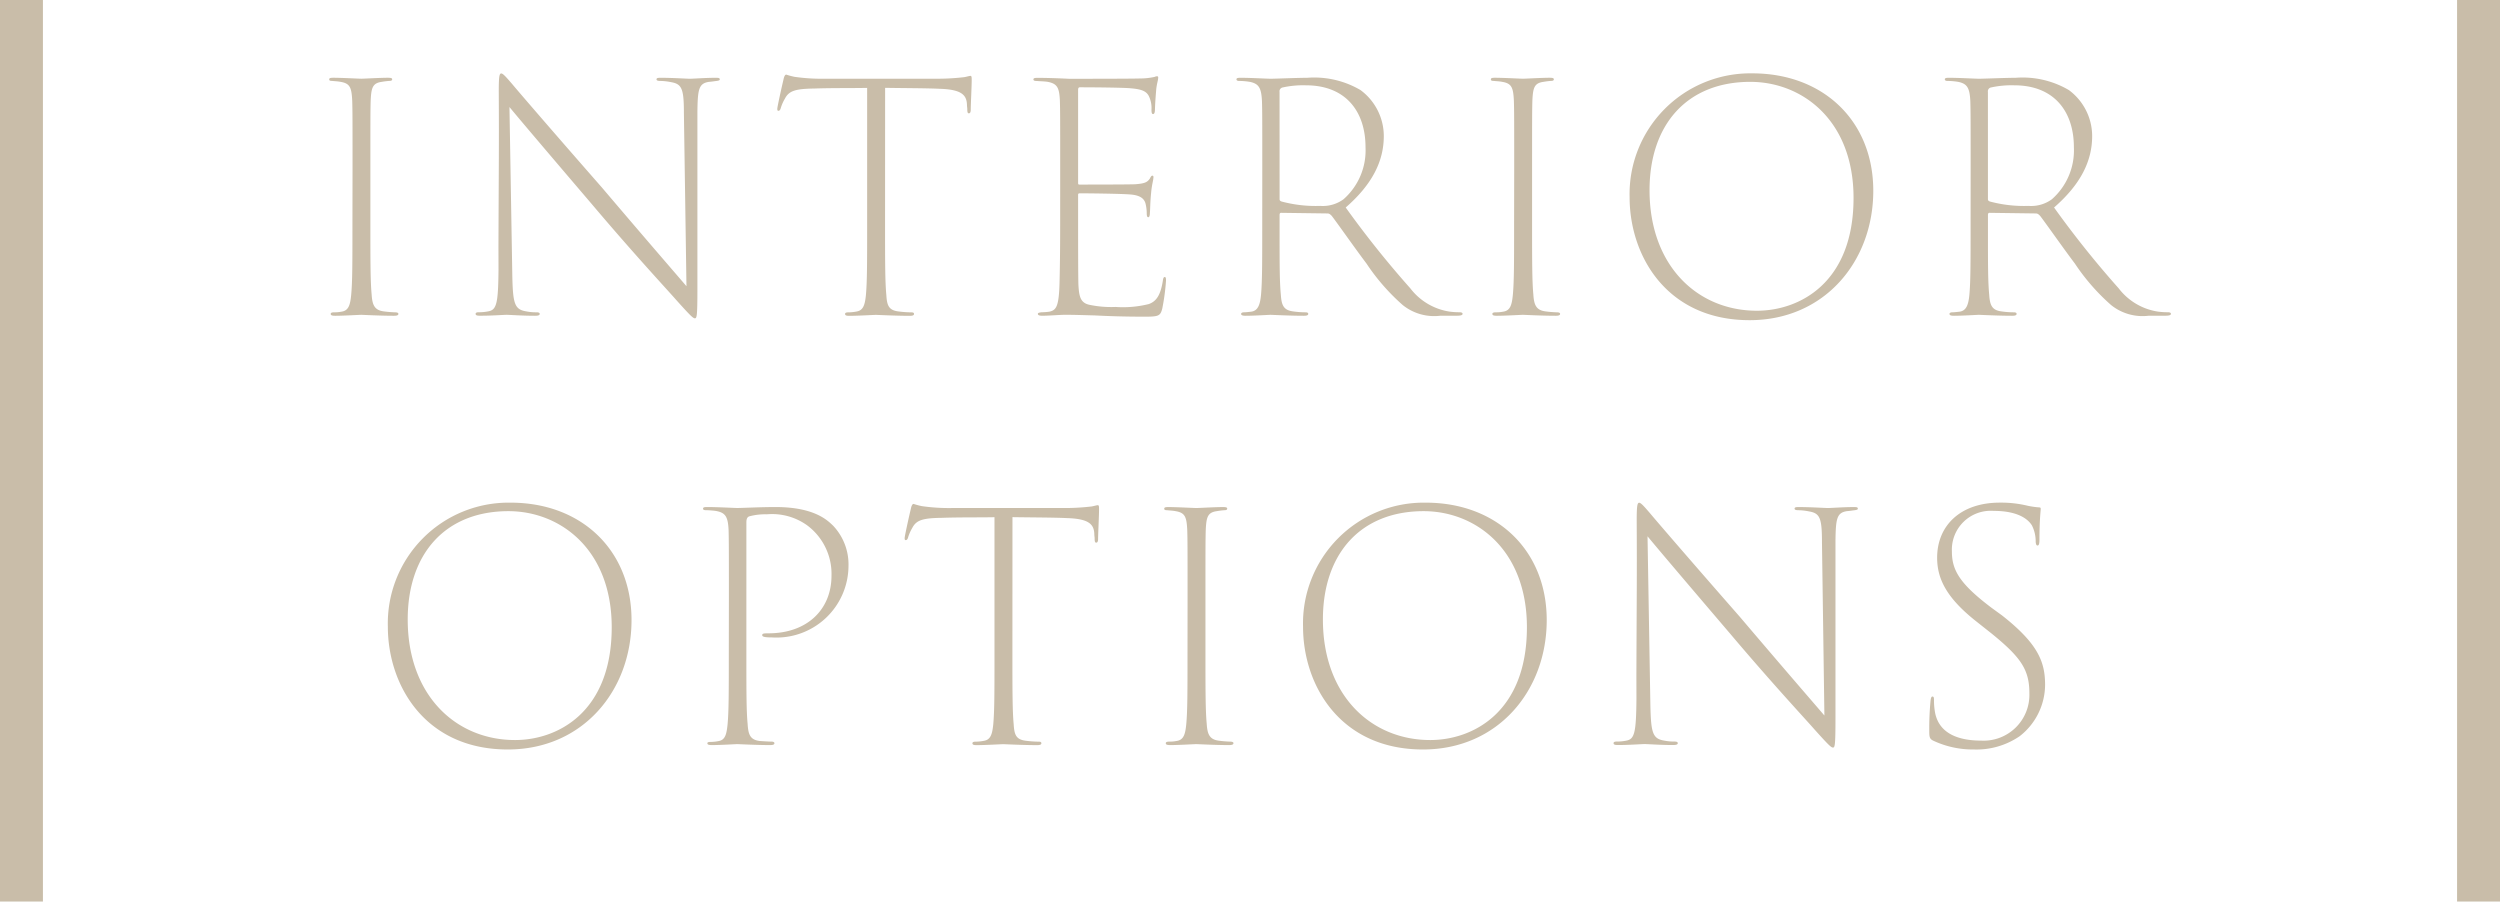
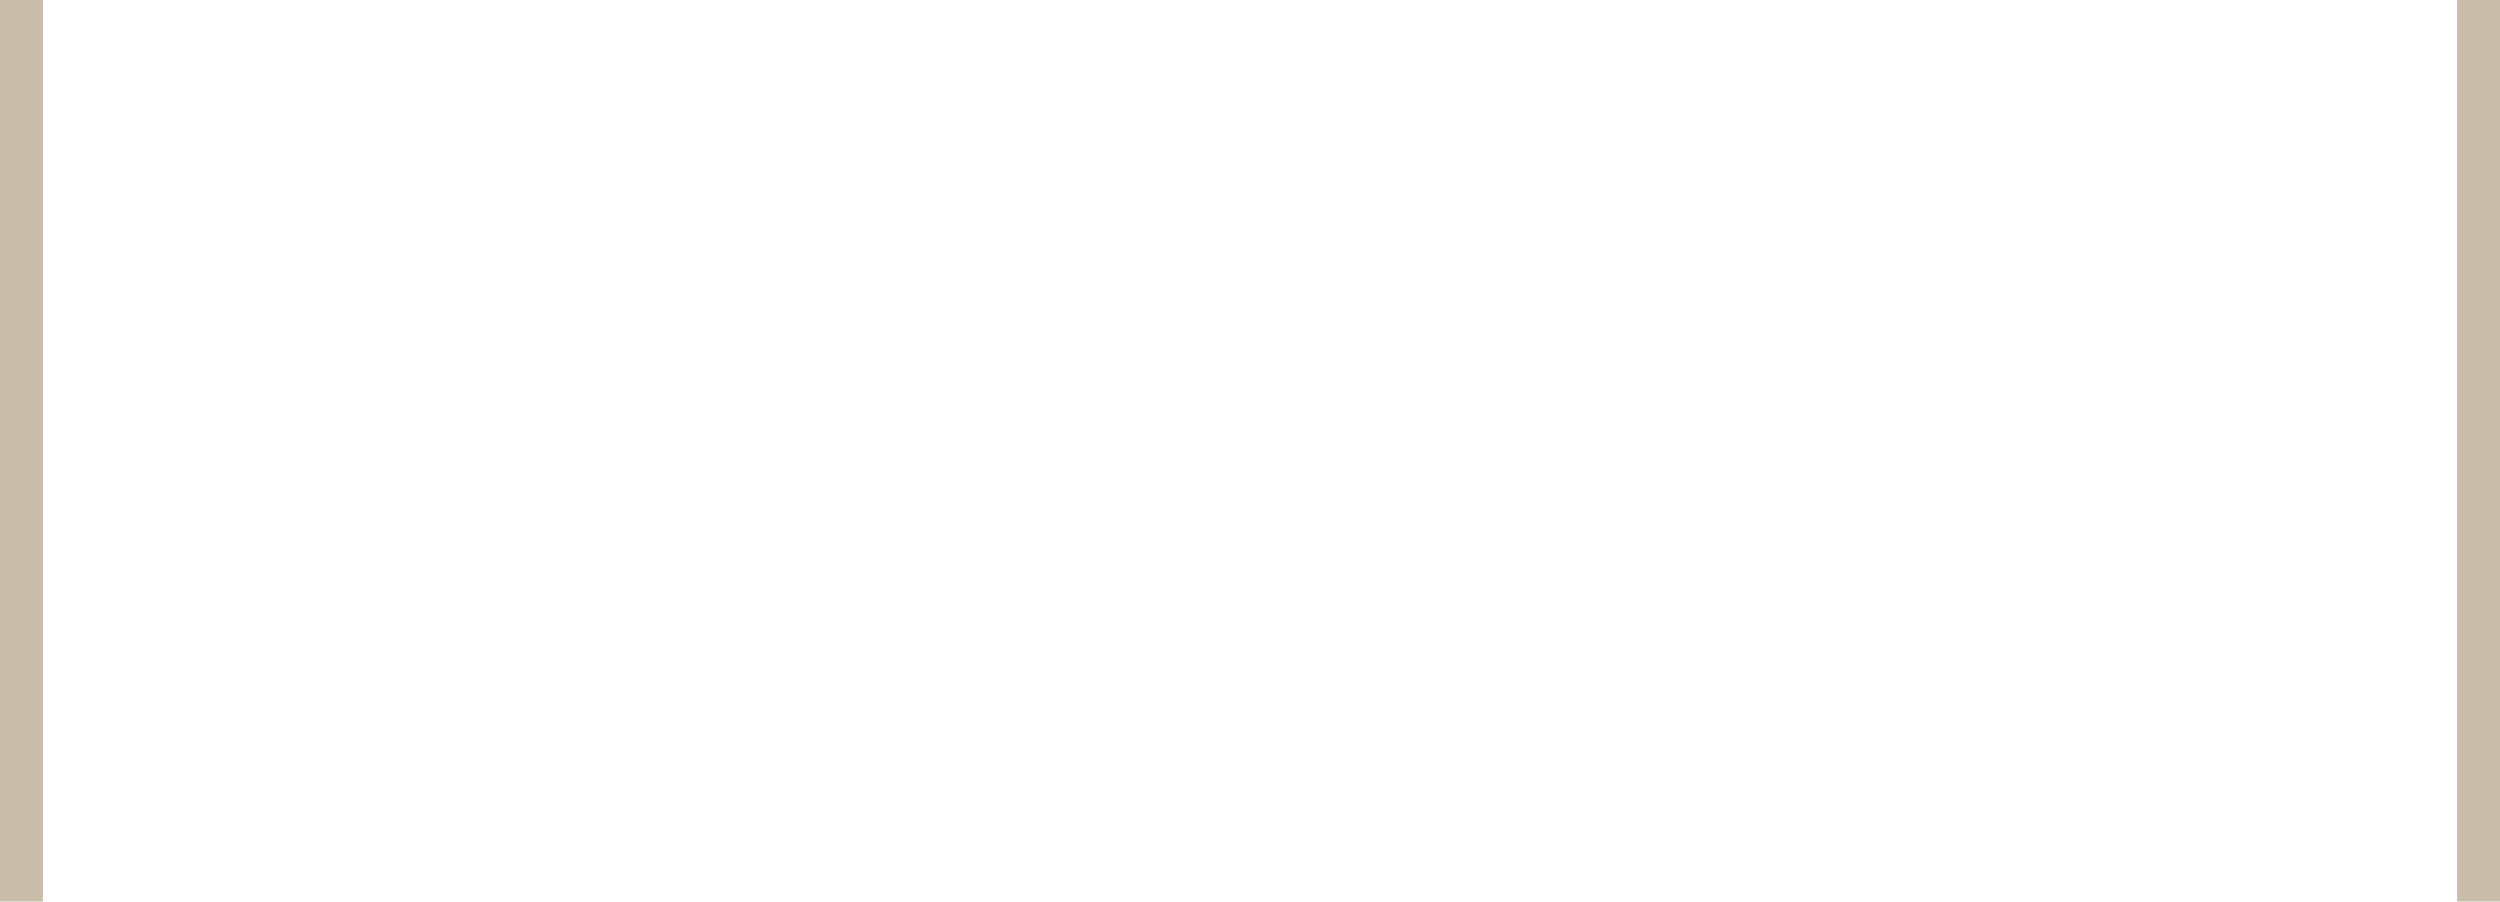
<svg xmlns="http://www.w3.org/2000/svg" width="174.7" height="63" viewBox="0 0 174.7 63">
  <g id="グループ_53769" data-name="グループ 53769" transform="translate(-696.795 -2900)">
    <rect id="長方形_40124" data-name="長方形 40124" width="3" height="63" transform="translate(868.495 2900)" fill="#c9bda9" />
    <g id="title" transform="translate(-212 362)">
-       <path id="パス_32393" data-name="パス 32393" d="M-60.577-6.314c0,2.662,0,4-.088,4.928-.066.682-.176,1.1-.682,1.166a2.338,2.338,0,0,1-.506.044c-.176,0-.242.044-.242.11,0,.088.066.132.308.132.616,0,1.672-.066,1.826-.066.11,0,1.3.066,2.288.066.22,0,.308-.044.308-.132,0-.066-.066-.11-.264-.11a7.58,7.58,0,0,1-.77-.066c-.66-.088-.792-.484-.836-1.188-.088-.924-.088-2.442-.088-4.884v-3.872c0-3.432,0-4.114.022-4.818.044-.858.132-1.188.77-1.276A4.939,4.939,0,0,1-58-16.346c.11,0,.2-.022.2-.11s-.088-.11-.308-.11c-.55,0-1.65.066-1.848.066-.176,0-1.364-.066-1.958-.066-.2,0-.286.022-.286.11s.066.11.2.11c.176.022.374.022.594.066.66.11.77.4.814,1.32.022.7.022,1.342.022,4.752Zm10.208,3.168c-.022,2.332-.132,2.794-.7,2.9a3.266,3.266,0,0,1-.7.066c-.132,0-.2.044-.2.11,0,.11.11.132.308.132C-50.853.066-50.039,0-49.8,0s1.056.066,1.98.066c.242,0,.33-.044.33-.132,0-.066-.066-.11-.22-.11a3.444,3.444,0,0,1-.726-.066c-.814-.132-.924-.55-.968-2.442l-.2-11.836c.946,1.144,3.476,4.114,5.786,6.82,2.9,3.432,5.236,5.94,5.852,6.644.968,1.078,1.188,1.3,1.32,1.3s.176-.132.176-2.046v-12.43c.022-1.5.088-1.936.792-2.046.264-.022.352-.044.55-.066.154-.022.22-.044.22-.11,0-.11-.11-.11-.308-.11-.682,0-1.54.066-1.782.066-.22,0-1.21-.066-2-.066-.2,0-.33,0-.33.11,0,.066.066.11.264.11a4.073,4.073,0,0,1,.77.088c.748.132.88.484.88,2.178L-37.235-2c-.924-1.078-2.948-3.41-5.9-6.886-2.97-3.388-5.632-6.468-6.314-7.282-.308-.352-.594-.7-.726-.7s-.176.2-.176,1.254c.022,4.18,0,4.84-.022,10.846Zm27.016-12.716c1.276.022,2.9.022,3.784.066,1.54.044,1.914.418,1.936,1.122,0,.11.022.22.022.286,0,.22.022.308.11.308s.132-.088.132-.264c0-.352.066-1.606.066-2.046,0-.2,0-.308-.088-.308-.066,0-.2.044-.418.088a16.157,16.157,0,0,1-2.112.11h-7.612a13.271,13.271,0,0,1-2.156-.132,5.18,5.18,0,0,1-.572-.154c-.088,0-.154.132-.2.374-.066.264-.352,1.54-.418,1.936-.022.154,0,.22.066.22s.132-.044.176-.22a3.035,3.035,0,0,1,.286-.638c.286-.55.748-.682,2.068-.7,1.276-.044,2.574-.022,3.674-.044v9.548c0,2.662,0,4.026-.088,4.95-.066.638-.176,1.034-.616,1.122a3.141,3.141,0,0,1-.638.066c-.132,0-.2.044-.2.11,0,.11.11.132.286.132.616,0,1.716-.066,1.87-.066.11,0,1.386.066,2.376.066.2,0,.286-.044.286-.132,0-.066-.044-.11-.176-.11a7.57,7.57,0,0,1-.924-.066c-.7-.088-.792-.462-.836-1.166-.088-.924-.088-2.464-.088-4.906Zm12.232,9.548c0,1.98-.022,3.212-.044,4.092-.044,1.672-.242,1.892-.7,2a4.326,4.326,0,0,1-.572.044c-.154.022-.242.044-.242.11,0,.088.088.132.308.132.484,0,1.21-.066,1.606-.066.66,0,1.21.022,2.068.044.858.044,1.936.088,3.52.088.946,0,1.056-.066,1.188-.55a15.246,15.246,0,0,0,.264-1.958c0-.132,0-.264-.088-.264-.066,0-.11.066-.132.264-.154.946-.418,1.43-.99,1.628a7.446,7.446,0,0,1-2.31.2A7.429,7.429,0,0,1-9.075-.7C-9.713-.836-9.8-1.3-9.845-2.09c-.022-.55-.022-3.608-.022-4.246V-8.382c0-.066.022-.11.11-.11.286,0,2.926.022,3.608.088.66.066.9.308.99.616a2.859,2.859,0,0,1,.088.682c0,.176.022.286.11.286.066,0,.11-.11.11-.286.022-.242.022-.814.088-1.43.044-.528.154-.88.154-1.012.022-.11,0-.176-.066-.176s-.11.066-.176.2c-.176.264-.374.352-1.034.4-.506.022-3.7.022-3.894.022-.066,0-.088-.022-.088-.132v-6.446c0-.154.022-.22.132-.22,1.056,0,2.992.022,3.5.066.814.066,1.166.2,1.342.616a1.913,1.913,0,0,1,.154.88c0,.2.022.308.11.308s.132-.11.132-.33c.022-.638.066-1.078.088-1.386.044-.418.132-.638.132-.77.022-.088,0-.154-.066-.154a.378.378,0,0,0-.176.044,4.755,4.755,0,0,1-1.056.11c-.528.022-4.664.022-4.928.022-.858-.044-1.672-.066-2.2-.066-.2,0-.286.022-.286.11s.088.11.264.11c.2.022.55.022.77.066.638.132.77.418.814,1.276.022.7.022,1.342.022,4.818ZM3-6.314c0,2.662,0,4.026-.088,4.95-.066.638-.2,1.078-.682,1.144-.2.022-.374.044-.506.044-.154,0-.2.066-.2.11,0,.088.088.132.308.132C2.453.066,3.465,0,3.575,0S4.917.066,5.907.066c.22,0,.308-.044.308-.132,0-.066-.044-.11-.22-.11a6.093,6.093,0,0,1-.858-.066C4.477-.33,4.345-.7,4.3-1.408c-.088-.924-.088-2.112-.088-4.334V-6.974c0-.088.022-.154.11-.154l3.234.044c.132,0,.2.066.308.176.484.638,1.606,2.244,2.42,3.322a14.643,14.643,0,0,0,2.53,2.9,3.511,3.511,0,0,0,2.64.748H16.6c.286,0,.4-.044.4-.132,0-.066-.066-.11-.22-.11a5.107,5.107,0,0,1-.682-.044,4.259,4.259,0,0,1-2.75-1.628A68.322,68.322,0,0,1,8.833-7.5c1.87-1.628,2.662-3.256,2.662-4.994a4,4,0,0,0-1.628-3.212,6.381,6.381,0,0,0-3.718-.858c-.638,0-2.244.066-2.552.066-.286,0-1.386-.066-2.112-.066-.2,0-.286.022-.286.11,0,.066.066.11.176.11a4.75,4.75,0,0,1,.77.066c.616.132.792.418.836,1.342.022.7.022,1.32.022,4.73Zm1.21-9.262a.272.272,0,0,1,.2-.308,6.614,6.614,0,0,1,1.65-.154c2.75,0,4.158,1.8,4.158,4.334a4.548,4.548,0,0,1-1.54,3.63,2.45,2.45,0,0,1-1.628.462A9.2,9.2,0,0,1,4.345-7.92c-.11-.044-.132-.088-.132-.176ZM20.6-6.314c0,2.662,0,4-.088,4.928-.066.682-.176,1.1-.682,1.166a2.338,2.338,0,0,1-.506.044c-.176,0-.242.044-.242.11,0,.088.066.132.308.132C20.009.066,21.065,0,21.219,0c.11,0,1.3.066,2.288.066.22,0,.308-.044.308-.132,0-.066-.066-.11-.264-.11a7.58,7.58,0,0,1-.77-.066c-.66-.088-.792-.484-.836-1.188-.088-.924-.088-2.442-.088-4.884v-3.872c0-3.432,0-4.114.022-4.818.044-.858.132-1.188.77-1.276a4.939,4.939,0,0,1,.528-.066c.11,0,.2-.022.2-.11s-.088-.11-.308-.11c-.55,0-1.65.066-1.848.066-.176,0-1.364-.066-1.958-.066-.2,0-.286.022-.286.11s.066.11.2.11c.176.022.374.022.594.066.66.11.77.4.814,1.32.022.7.022,1.342.022,4.752ZM37.059.374C42.295.374,45.7-3.74,45.7-8.668c0-4.884-3.5-8.206-8.448-8.206a8.439,8.439,0,0,0-8.58,8.668C28.677-4.114,31.273.374,37.059.374Zm.506-.66c-4.136,0-7.5-3.124-7.5-8.426,0-4.576,2.618-7.568,7.04-7.568,3.608,0,7.216,2.662,7.216,8.118C44.319-2.244,40.557-.286,37.565-.286ZM52.5-6.314c0,2.662,0,4.026-.088,4.95-.066.638-.2,1.078-.682,1.144-.2.022-.374.044-.506.044-.154,0-.2.066-.2.11,0,.088.088.132.308.132C51.953.066,52.965,0,53.075,0s1.342.066,2.332.066c.22,0,.308-.044.308-.132,0-.066-.044-.11-.22-.11a6.093,6.093,0,0,1-.858-.066c-.66-.088-.792-.462-.836-1.166-.088-.924-.088-2.112-.088-4.334V-6.974c0-.088.022-.154.11-.154l3.234.044c.132,0,.2.066.308.176.484.638,1.606,2.244,2.42,3.322a14.643,14.643,0,0,0,2.53,2.9,3.511,3.511,0,0,0,2.64.748H66.1c.286,0,.4-.044.4-.132,0-.066-.066-.11-.22-.11a5.107,5.107,0,0,1-.682-.044,4.259,4.259,0,0,1-2.75-1.628A68.322,68.322,0,0,1,58.333-7.5c1.87-1.628,2.662-3.256,2.662-4.994a4,4,0,0,0-1.628-3.212,6.381,6.381,0,0,0-3.718-.858c-.638,0-2.244.066-2.552.066-.286,0-1.386-.066-2.112-.066-.2,0-.286.022-.286.11,0,.066.066.11.176.11a4.75,4.75,0,0,1,.77.066c.616.132.792.418.836,1.342.022.7.022,1.32.022,4.73Zm1.21-9.262a.272.272,0,0,1,.2-.308,6.614,6.614,0,0,1,1.65-.154c2.75,0,4.158,1.8,4.158,4.334a4.548,4.548,0,0,1-1.54,3.63,2.45,2.45,0,0,1-1.628.462,9.2,9.2,0,0,1-2.706-.308c-.11-.044-.132-.088-.132-.176ZM-49.72,30.374c5.236,0,8.646-4.114,8.646-9.042,0-4.884-3.5-8.206-8.448-8.206a8.439,8.439,0,0,0-8.58,8.668C-58.1,25.886-55.506,30.374-49.72,30.374Zm.506-.66c-4.136,0-7.5-3.124-7.5-8.426,0-4.576,2.618-7.568,7.04-7.568,3.608,0,7.216,2.662,7.216,8.118C-42.46,27.756-46.222,29.714-49.214,29.714Zm14.938-6.028c0,2.662,0,4.026-.088,4.95-.066.638-.154,1.056-.594,1.144a2.932,2.932,0,0,1-.616.066c-.154,0-.2.044-.2.088,0,.088.066.132.308.132.616,0,1.65-.066,1.782-.066.11,0,1.32.066,2.31.066.2,0,.286-.044.286-.132,0-.044-.044-.11-.2-.11-.176,0-.528-.022-.836-.044-.682-.088-.792-.484-.836-1.188-.088-.924-.088-2.266-.088-4.708V14.512c0-.264.066-.4.242-.44a4.317,4.317,0,0,1,1.188-.132,4.2,4.2,0,0,1,2.816.77A4.226,4.226,0,0,1-27.1,18.23c0,2.354-1.694,4.026-4.4,4.026-.374,0-.44.022-.44.132,0,.088.11.11.22.132a3.1,3.1,0,0,0,.44.022,5.033,5.033,0,0,0,5.368-4.994,3.94,3.94,0,0,0-1.078-2.816c-.374-.352-1.276-1.3-4.026-1.3-1.012,0-2.332.066-2.662.066-.22,0-1.342-.066-2.112-.066-.2,0-.286.022-.286.11,0,.066.044.11.2.11s.462.022.638.044c.726.11.9.4.946,1.32.022.7.022,1.848.022,4.774Zm19.822-9.548c1.276.022,2.9.022,3.784.066,1.54.044,1.914.418,1.936,1.122,0,.11.022.22.022.286,0,.22.022.308.11.308s.132-.088.132-.264c0-.352.066-1.606.066-2.046,0-.2,0-.308-.088-.308-.066,0-.2.044-.418.088a16.157,16.157,0,0,1-2.112.11h-7.612a13.271,13.271,0,0,1-2.156-.132,5.18,5.18,0,0,1-.572-.154c-.088,0-.154.132-.2.374-.066.264-.352,1.54-.418,1.936-.022.154,0,.22.066.22s.132-.044.176-.22a3.035,3.035,0,0,1,.286-.638c.286-.55.748-.682,2.068-.7,1.276-.044,2.574-.022,3.674-.044v9.548c0,2.662,0,4.026-.088,4.95-.066.638-.176,1.034-.616,1.122a3.141,3.141,0,0,1-.638.066c-.132,0-.2.044-.2.11,0,.11.11.132.286.132.616,0,1.716-.066,1.87-.066.11,0,1.386.066,2.376.066.2,0,.286-.044.286-.132,0-.066-.044-.11-.176-.11a7.57,7.57,0,0,1-.924-.066c-.7-.088-.792-.462-.836-1.166-.088-.924-.088-2.464-.088-4.906Zm12.232,9.548c0,2.662,0,4-.088,4.928-.066.682-.176,1.1-.682,1.166a2.338,2.338,0,0,1-.506.044c-.176,0-.242.044-.242.11,0,.088.066.132.308.132.616,0,1.672-.066,1.826-.066.11,0,1.3.066,2.288.066.22,0,.308-.044.308-.132,0-.066-.066-.11-.264-.11a7.58,7.58,0,0,1-.77-.066c-.66-.088-.792-.484-.836-1.188-.088-.924-.088-2.442-.088-4.884V19.814c0-3.432,0-4.114.022-4.818.044-.858.132-1.188.77-1.276a4.939,4.939,0,0,1,.528-.066c.11,0,.2-.022.2-.11s-.088-.11-.308-.11c-.55,0-1.65.066-1.848.066-.176,0-1.364-.066-1.958-.066-.2,0-.286.022-.286.11s.066.11.2.11c.176.022.374.022.594.066.66.11.77.4.814,1.32.022.7.022,1.342.022,4.752Zm16.456,6.688c5.236,0,8.646-4.114,8.646-9.042,0-4.884-3.5-8.206-8.448-8.206a8.439,8.439,0,0,0-8.58,8.668C5.852,25.886,8.448,30.374,14.234,30.374Zm.506-.66c-4.136,0-7.5-3.124-7.5-8.426,0-4.576,2.618-7.568,7.04-7.568,3.608,0,7.216,2.662,7.216,8.118C21.494,27.756,17.732,29.714,14.74,29.714Zm14.41-2.86c-.022,2.332-.132,2.794-.7,2.9a3.266,3.266,0,0,1-.7.066c-.132,0-.2.044-.2.11,0,.11.11.132.308.132.814,0,1.628-.066,1.87-.066s1.056.066,1.98.066c.242,0,.33-.044.33-.132,0-.066-.066-.11-.22-.11a3.444,3.444,0,0,1-.726-.066c-.814-.132-.924-.55-.968-2.442l-.2-11.836c.946,1.144,3.476,4.114,5.786,6.82,2.9,3.432,5.236,5.94,5.852,6.644.968,1.078,1.188,1.3,1.32,1.3s.176-.132.176-2.046V15.766c.022-1.5.088-1.936.792-2.046.264-.022.352-.044.55-.066.154-.022.22-.044.22-.11,0-.11-.11-.11-.308-.11-.682,0-1.54.066-1.782.066-.22,0-1.21-.066-2-.066-.2,0-.33,0-.33.11,0,.066.066.11.264.11a4.073,4.073,0,0,1,.77.088c.748.132.88.484.88,2.178L42.284,28c-.924-1.078-2.948-3.41-5.9-6.886-2.97-3.388-5.632-6.468-6.314-7.282-.308-.352-.594-.7-.726-.7s-.176.2-.176,1.254c.022,4.18,0,4.84-.022,10.846Zm23.584,3.52a5.345,5.345,0,0,0,3.19-.924,4.573,4.573,0,0,0,1.782-3.586c0-1.584-.462-2.86-3.014-4.862l-.726-.528c-2.244-1.694-2.772-2.64-2.772-3.938A2.716,2.716,0,0,1,54.1,13.7c1.738,0,2.42.594,2.684,1.012a2.464,2.464,0,0,1,.264,1.166c.022.154.044.242.132.242s.132-.11.132-.4c0-1.43.088-2.024.088-2.156,0-.088-.022-.11-.154-.11a6.153,6.153,0,0,1-.748-.11,7.882,7.882,0,0,0-1.958-.22c-2.75,0-4.378,1.606-4.378,3.85,0,1.452.638,2.794,2.728,4.444l1.056.836c2.09,1.694,2.662,2.552,2.662,4.2a3.2,3.2,0,0,1-3.366,3.3c-1.584,0-2.9-.484-3.212-1.892a4.735,4.735,0,0,1-.088-.946c0-.176-.022-.242-.11-.242-.066,0-.11.088-.132.308a20.561,20.561,0,0,0-.088,2.09c0,.44.022.572.308.7A6.521,6.521,0,0,0,52.734,30.374Z" transform="translate(994 2560)" fill="#c9bda9" />
-     </g>
+       </g>
    <rect id="長方形_39946" data-name="長方形 39946" width="3" height="63" transform="translate(696.795 2900)" fill="#c9bda9" />
  </g>
</svg>